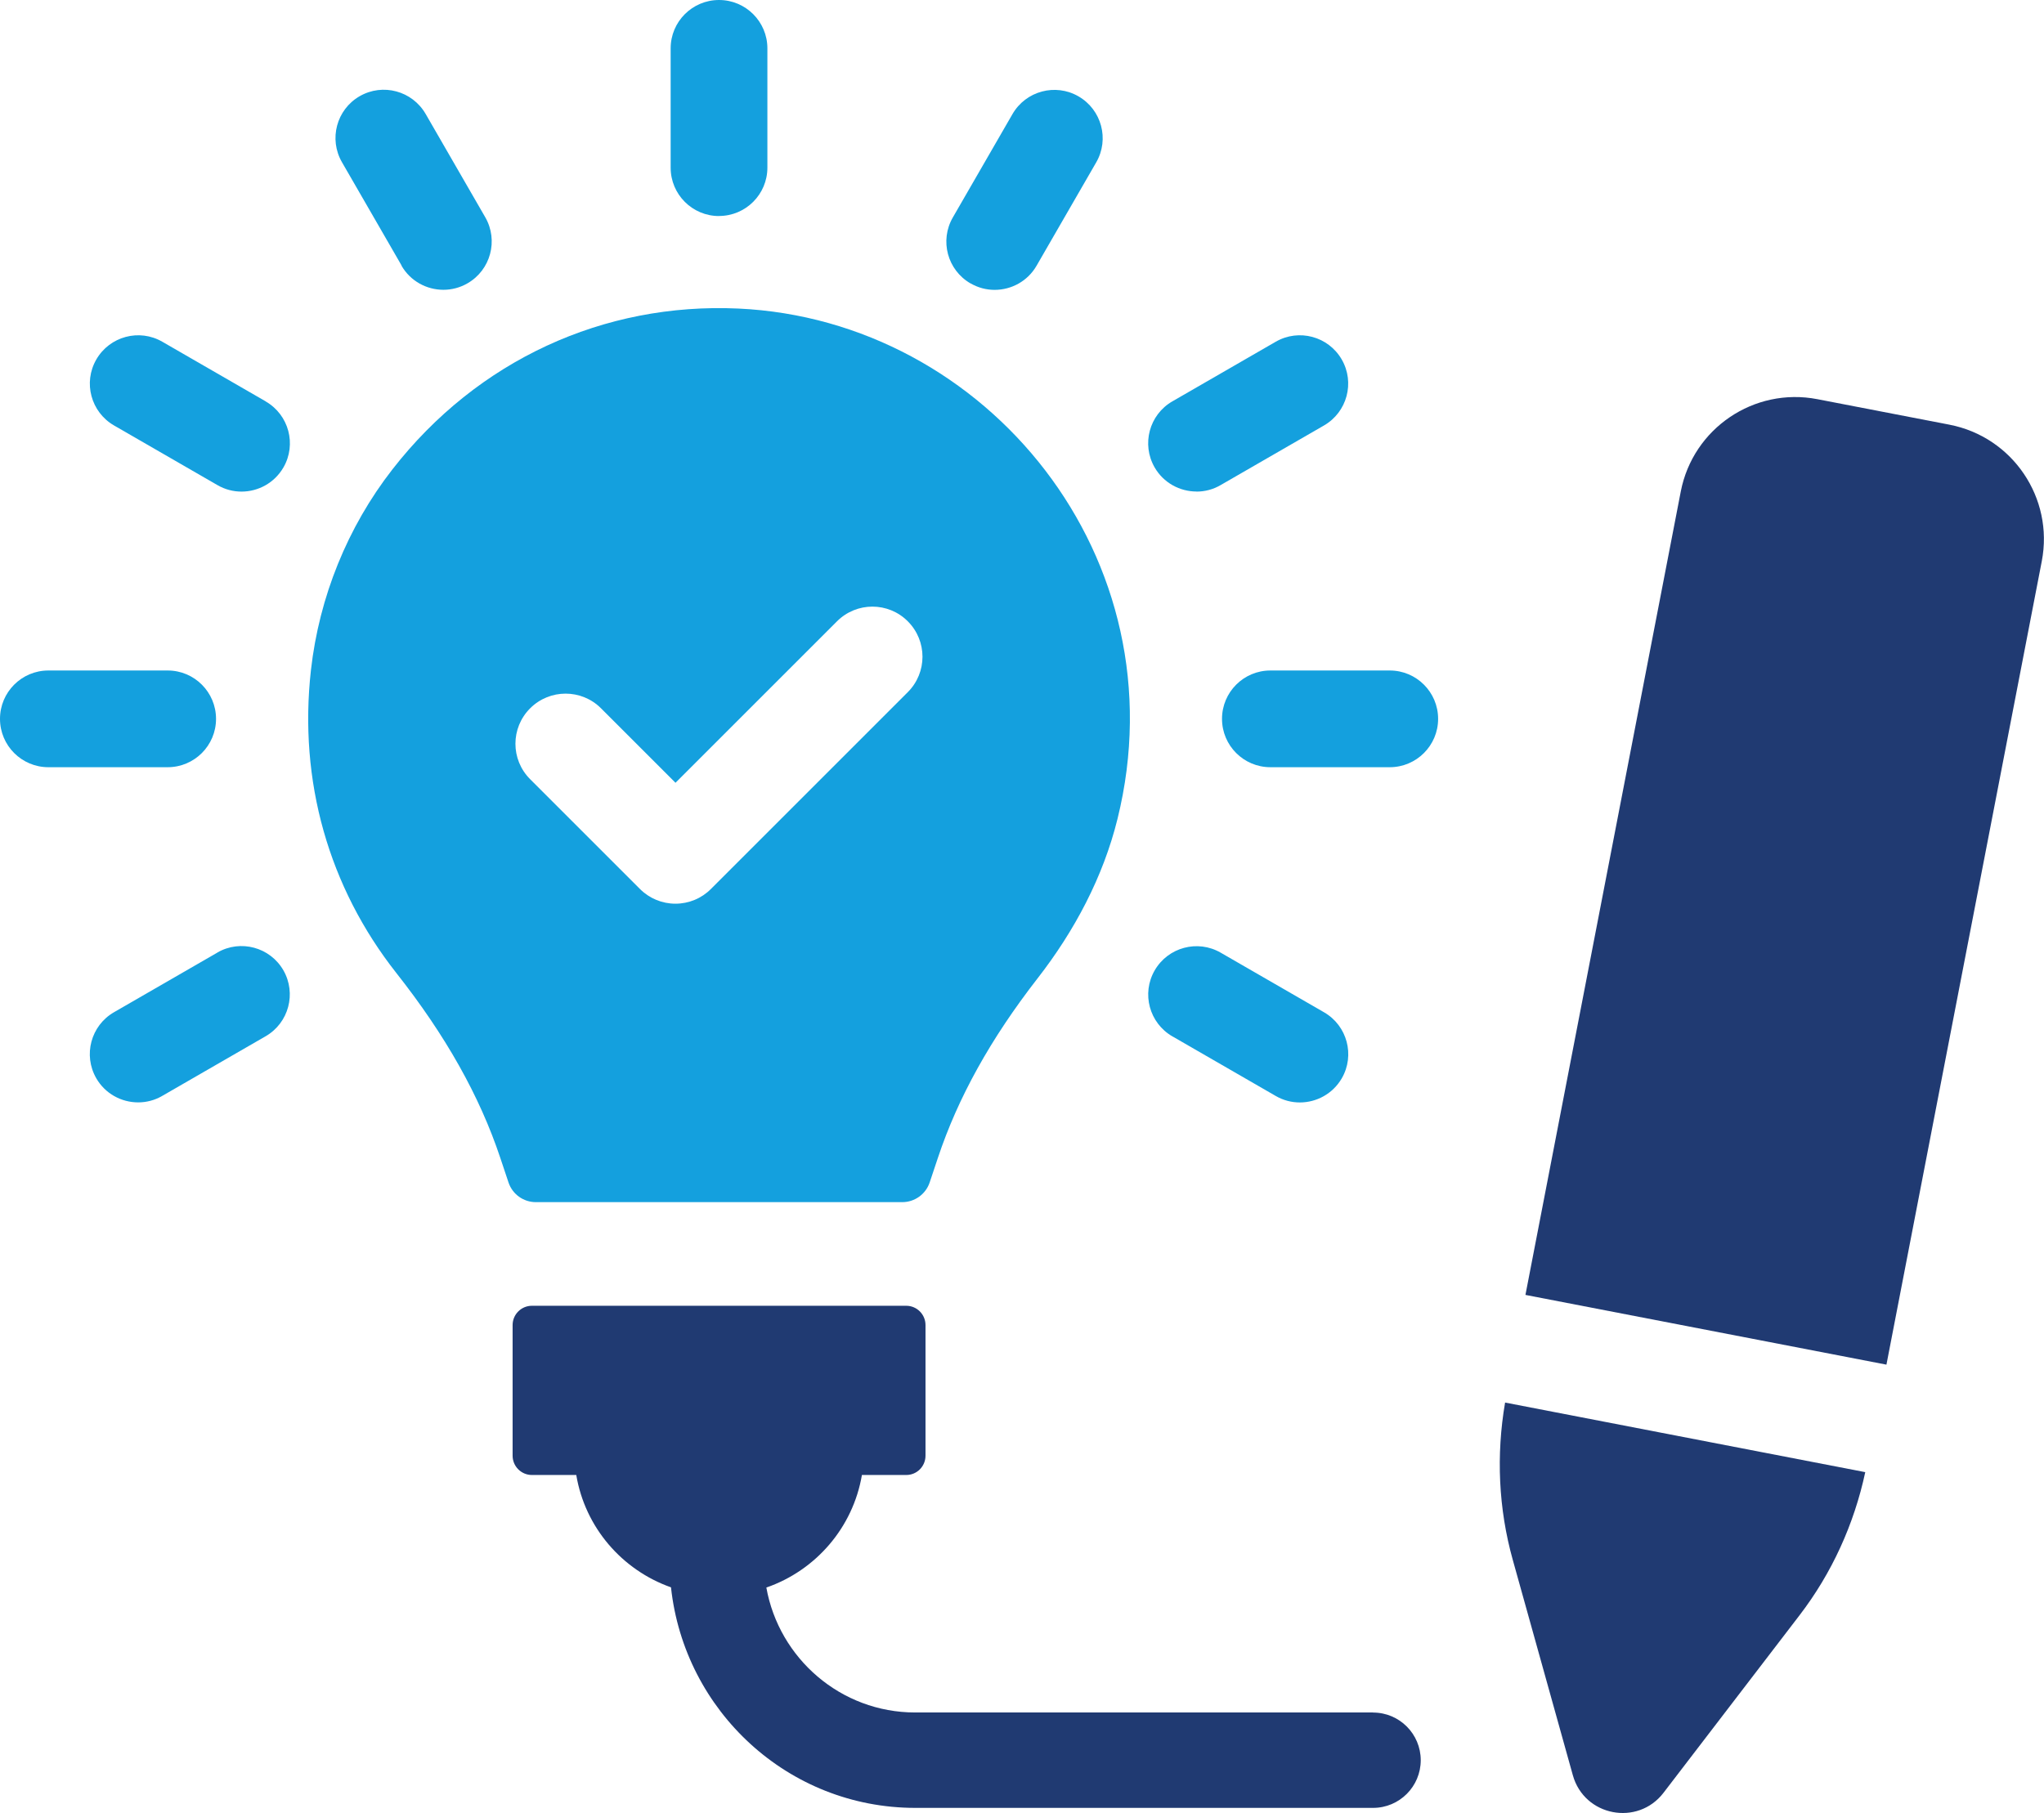
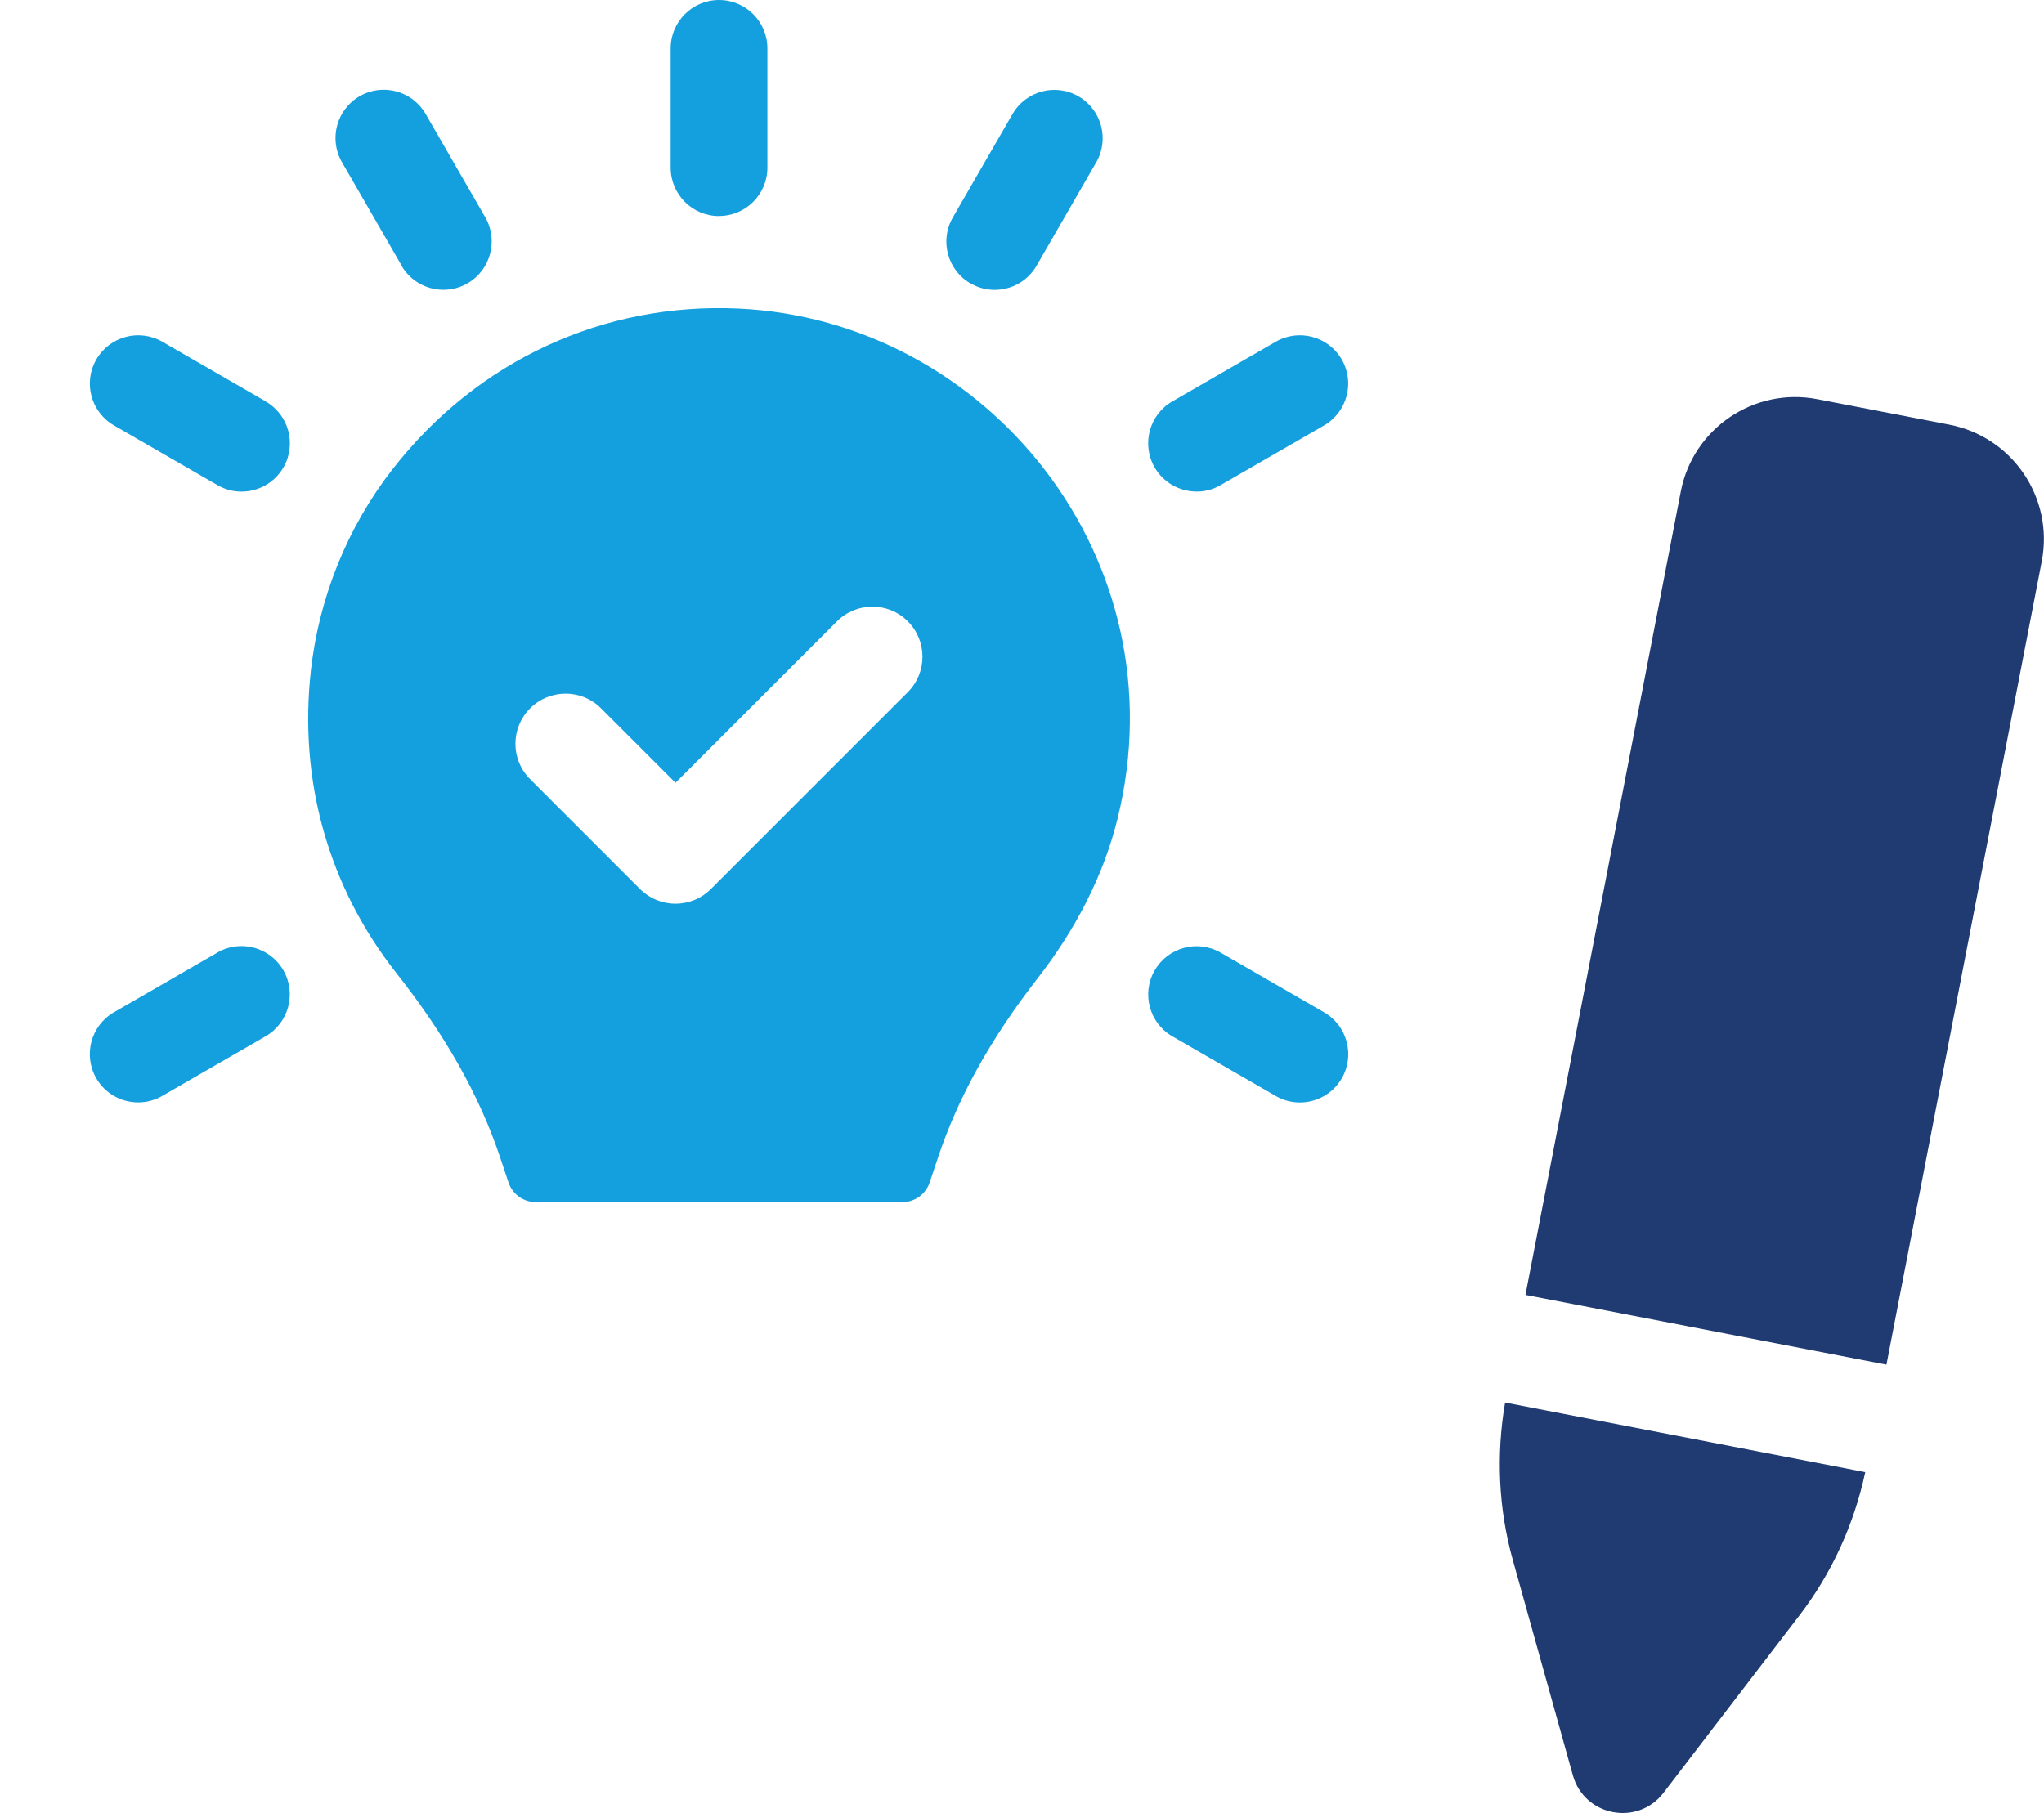
<svg xmlns="http://www.w3.org/2000/svg" id="Layer_2" viewBox="0 0 295.39 262.07">
  <g id="Layer_1-2">
    <path d="M103.91,31.22c3.86,0,6.99-3.13,6.99-6.99V6.99c0-3.86-3.13-6.99-6.99-6.99s-6.99,3.13-6.99,6.99v17.25c0,3.86,3.13,6.99,6.99,6.99Z" fill="#14a0de" />
    <path d="M58.02,38.4c1.29,2.24,3.64,3.49,6.06,3.49,1.18,0,2.39-.3,3.49-.94,3.34-1.93,4.48-6.2,2.56-9.54l-8.62-14.94c-1.93-3.34-6.2-4.49-9.54-2.56-3.34,1.93-4.48,6.2-2.55,9.54l8.62,14.94Z" fill="#14a0de" />
    <path d="M38.4,58.02l-14.94-8.62c-3.34-1.93-7.61-.78-9.54,2.56-1.93,3.34-.78,7.61,2.56,9.54l14.94,8.62c1.1.64,2.3.94,3.48.94,2.42,0,4.76-1.25,6.06-3.49,1.93-3.34.78-7.61-2.56-9.54Z" fill="#14a0de" />
-     <path d="M31.22,103.91c0-3.86-3.13-6.99-6.99-6.99H6.99c-3.86,0-6.99,3.13-6.99,6.99s3.13,6.99,6.99,6.99h17.24c3.86,0,6.99-3.13,6.99-6.99Z" fill="#14a0de" />
    <path d="M31.41,137.7l-14.94,8.62c-3.34,1.93-4.48,6.2-2.56,9.54,1.29,2.24,3.64,3.49,6.06,3.49,1.18,0,2.39-.3,3.48-.94l14.94-8.62c3.34-1.93,4.48-6.2,2.56-9.54-1.93-3.34-6.2-4.49-9.54-2.56Z" fill="#14a0de" />
    <path d="M169.42,149.8l14.94,8.62c1.1.64,2.3.94,3.49.94,2.41,0,4.76-1.25,6.06-3.49,1.93-3.34.78-7.61-2.56-9.54l-14.94-8.62c-3.34-1.93-7.61-.78-9.54,2.56-1.93,3.34-.78,7.61,2.56,9.54Z" fill="#14a0de" />
-     <path d="M200.84,96.92h-17.25c-3.86,0-6.99,3.13-6.99,6.99s3.13,6.99,6.99,6.99h17.25c3.86,0,6.99-3.13,6.99-6.99s-3.13-6.99-6.99-6.99Z" fill="#14a0de" />
    <path d="M172.92,71.06c1.18,0,2.39-.3,3.48-.94l14.94-8.62c3.34-1.93,4.49-6.2,2.56-9.54-1.93-3.34-6.2-4.49-9.54-2.56l-14.94,8.62c-3.34,1.93-4.48,6.2-2.56,9.54,1.29,2.24,3.64,3.49,6.06,3.49Z" fill="#14a0de" />
    <path d="M140.26,40.96c1.1.64,2.3.94,3.48.94,2.42,0,4.77-1.25,6.06-3.49l8.62-14.94c1.93-3.34.78-7.61-2.56-9.54-3.34-1.93-7.61-.78-9.54,2.56l-8.62,14.94c-1.93,3.34-.79,7.61,2.56,9.54Z" fill="#14a0de" />
    <path d="M218.62,225.48l8.68,31.13c1.65,5.93,9.37,7.42,13.11,2.53l19.65-25.65c4.68-6.1,7.89-13.18,9.5-20.69l-52.05-10.06c-1.3,7.57-.96,15.33,1.11,22.74Z" fill="#203a72" />
    <path d="M281.74,61.39l-19.11-3.69c-9.13-1.76-17.96,4.21-19.73,13.34l-22.45,116.14,52.17,10.08,22.45-116.14c1.76-9.13-4.21-17.96-13.34-19.73Z" fill="#203a72" />
-     <path d="M198.42,247.54h-66.16c-10.76,0-19.68-7.82-21.51-18.06,7.13-2.47,12.52-8.66,13.81-16.27h6.41c1.54,0,2.78-1.25,2.78-2.79v-18.88c0-1.54-1.25-2.79-2.78-2.79h-54.1c-1.54,0-2.79,1.25-2.79,2.79v18.88c0,1.54,1.25,2.79,2.79,2.79h6.41c1.27,7.58,6.61,13.74,13.69,16.24,1.93,17.87,16.93,31.88,35.3,31.88h66.16c3.81,0,6.89-3.09,6.89-6.89s-3.08-6.89-6.89-6.89Z" fill="#203a72" />
    <path d="M77.43,173.77h52.97c1.79,0,3.38-1.15,3.95-2.84l1.19-3.56c2.91-8.74,7.63-17.23,14.4-25.94,5.33-6.85,9.48-14.64,11.56-23.07,9.29-37.6-18.87-72.11-54.8-73.76-19.43-.89-37.7,7.46-49.99,23.25-6.5,8.35-10.58,18.46-11.77,28.98-1.81,16.06,2.56,31.4,12.34,43.82,7.13,9.04,12.04,17.78,15.02,26.72l1.19,3.56c.57,1.7,2.16,2.84,3.95,2.84ZM76.62,102.38c2.83-2.82,7.41-2.82,10.23,0l10.77,10.77,23.34-23.34c2.83-2.83,7.41-2.83,10.23,0,2.83,2.83,2.83,7.41,0,10.24l-28.46,28.46c-1.35,1.36-3.2,2.12-5.12,2.12s-3.76-.76-5.12-2.12l-15.88-15.88c-2.83-2.83-2.83-7.41,0-10.24Z" fill="#14a0de" />
  </g>
</svg>